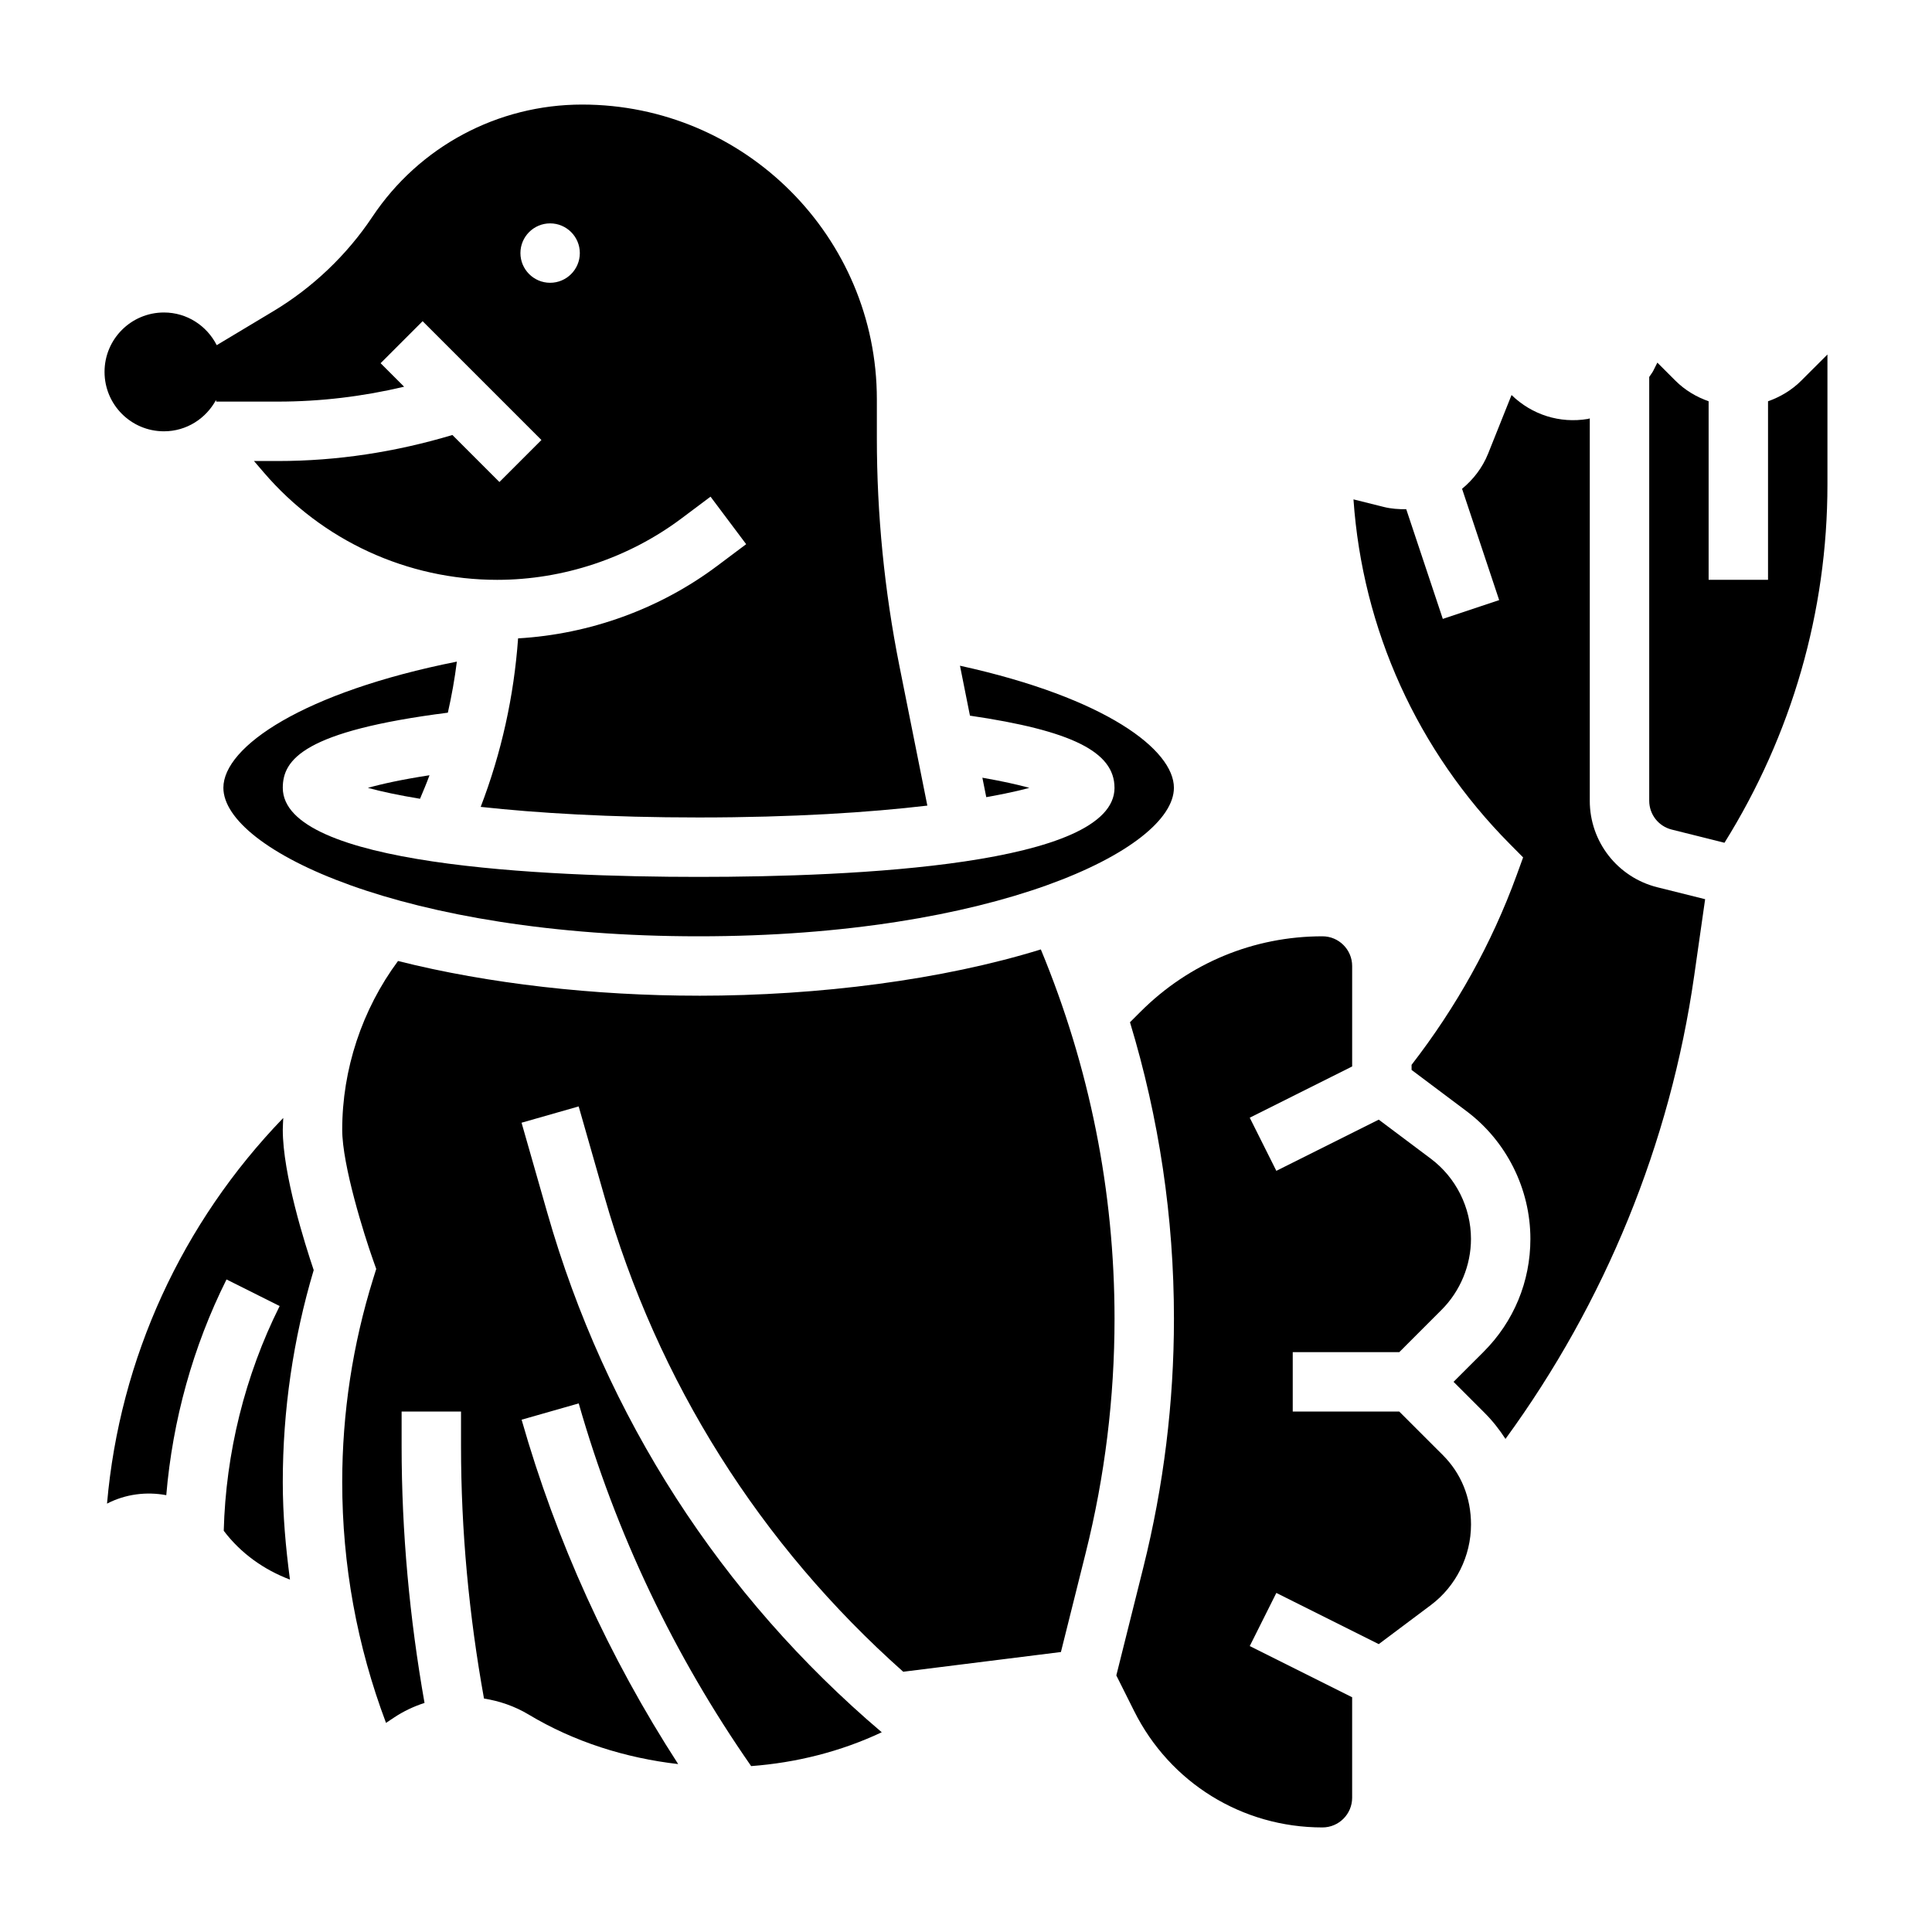
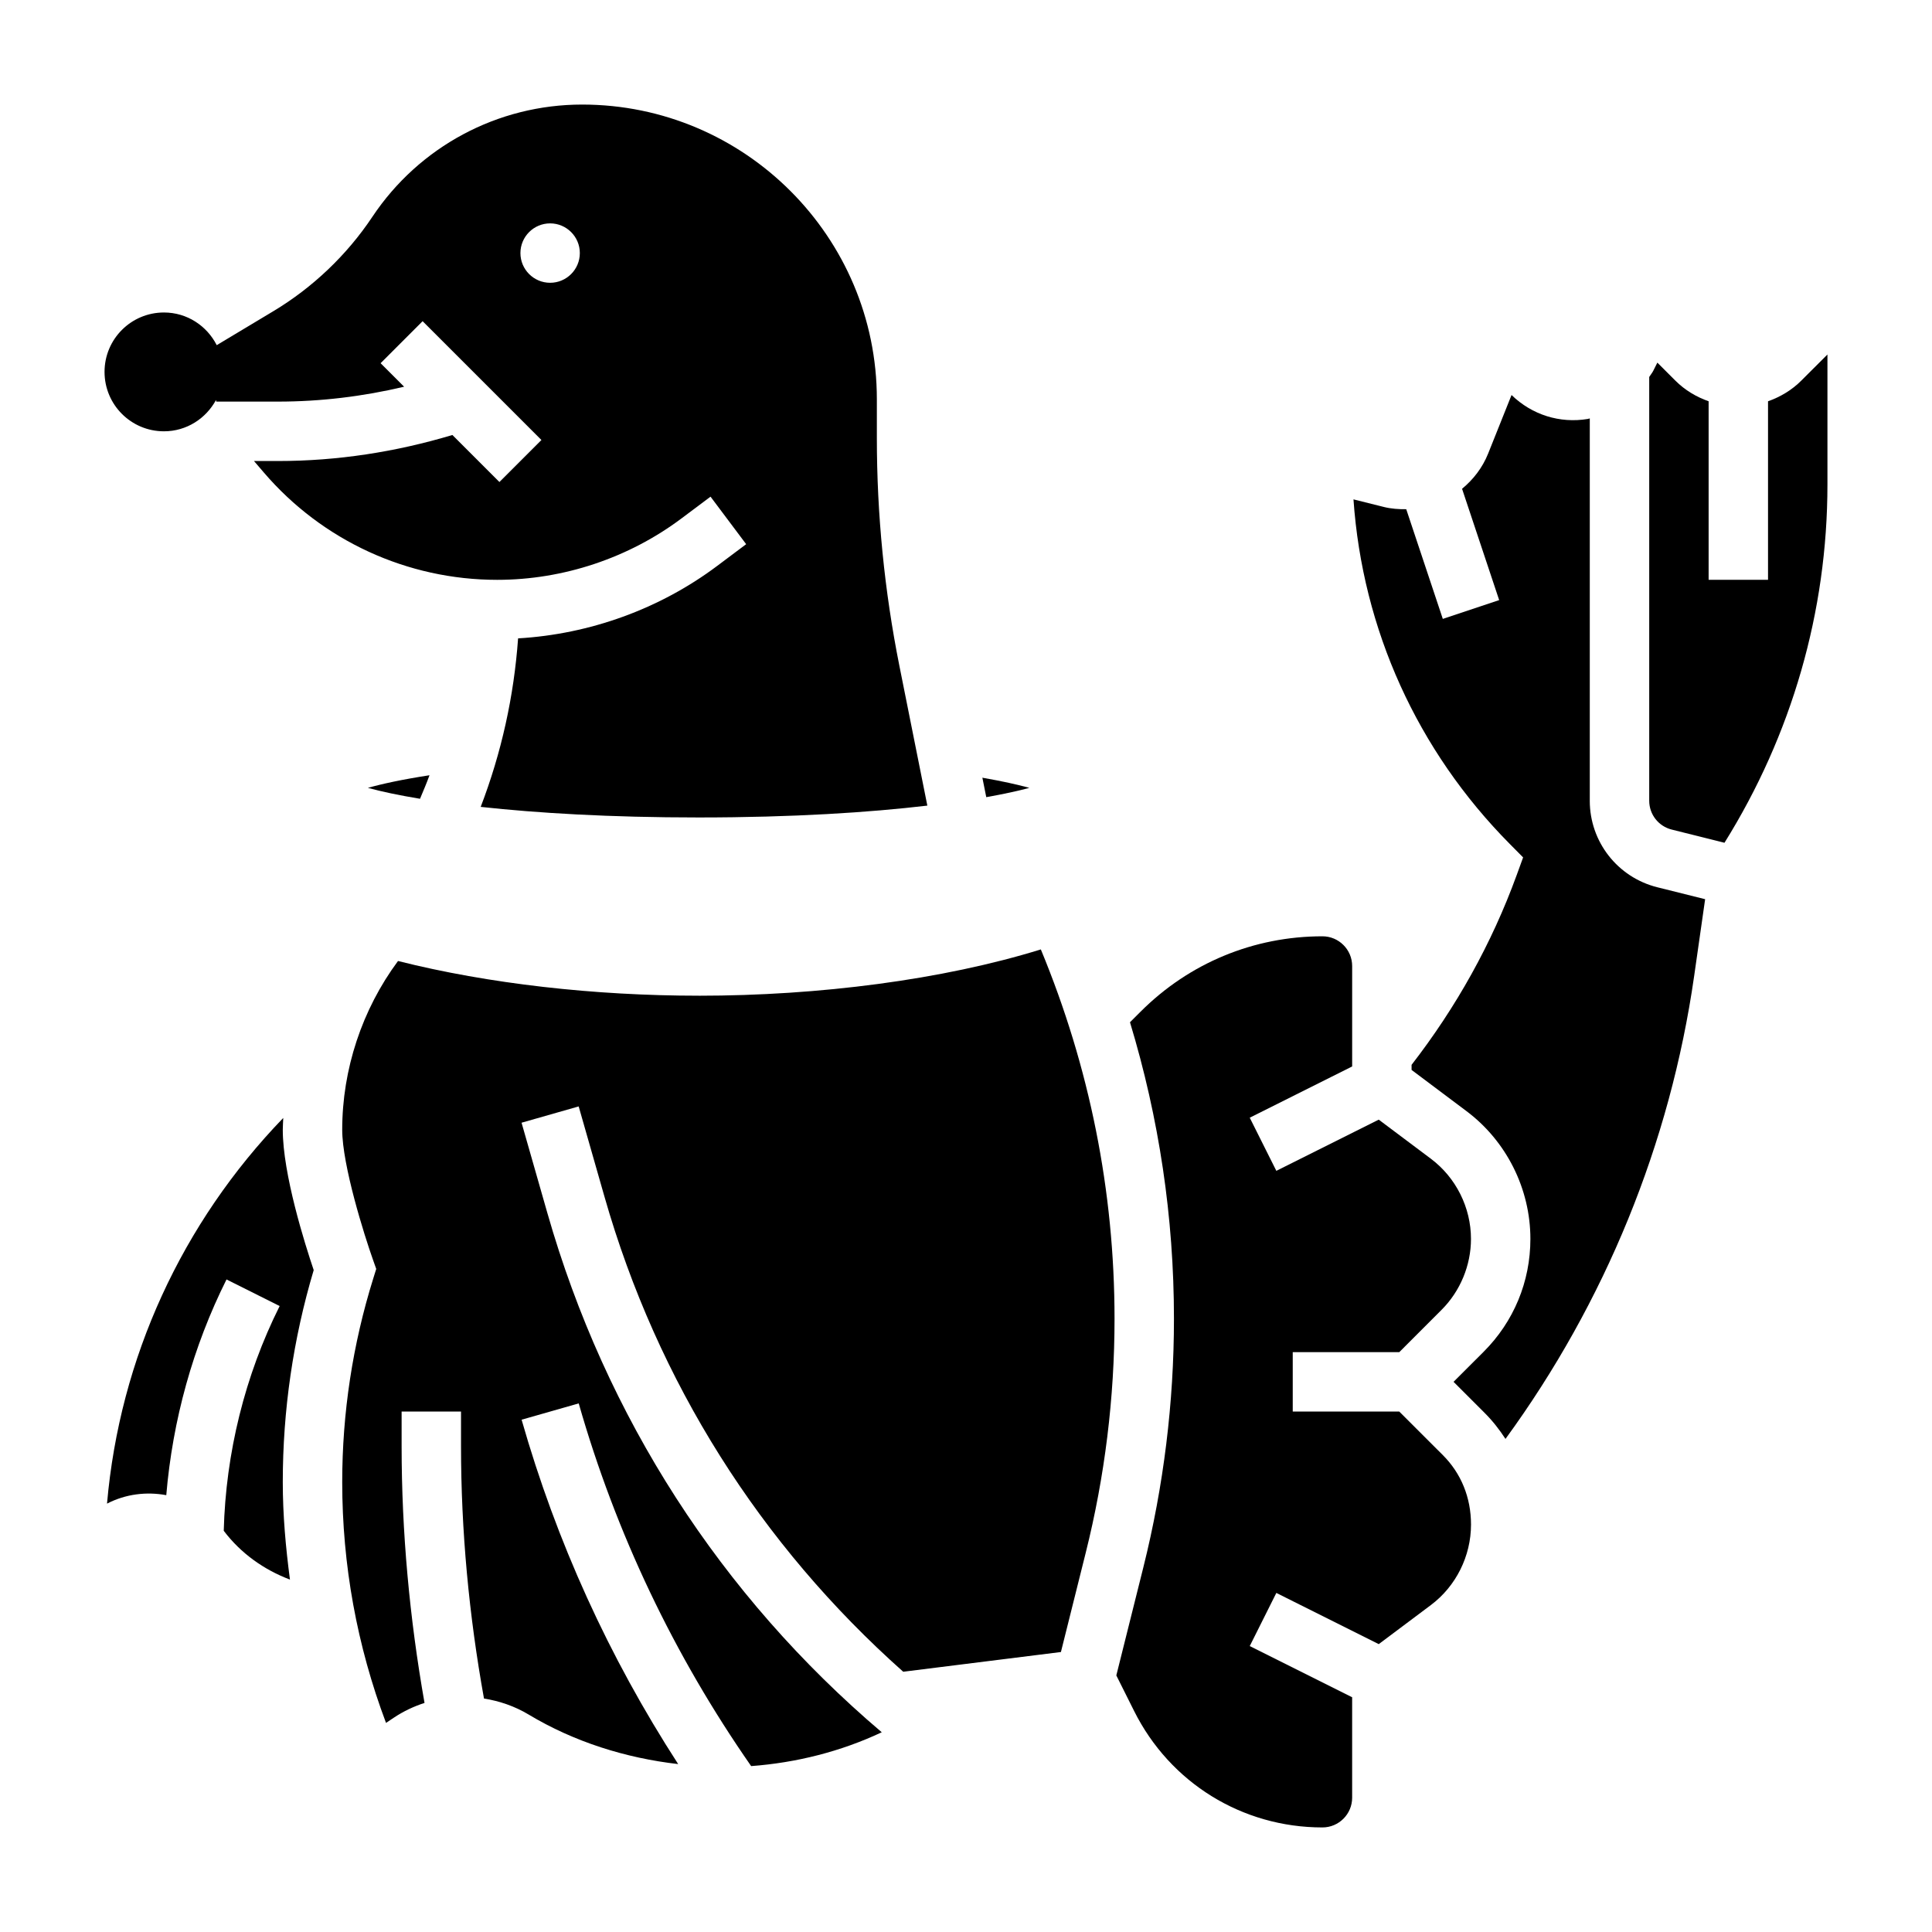
<svg xmlns="http://www.w3.org/2000/svg" fill="#000000" width="800px" height="800px" version="1.1" viewBox="144 144 512 512">
  <g>
    <path d="m187.45 258.3c5.992 0 11.133-3.387 13.801-8.305l0.039 0.434h16.375c11.297 0 22.492-1.355 33.434-3.945l-6.234-6.234 11.133-11.133 31.488 31.488-11.133 11.133-12.461-12.461c-15.023 4.504-30.523 6.898-46.227 6.898h-6.356l2.613 3.047c15.492 18.07 38.031 28.441 61.836 28.441 17.508 0 34.855-5.785 48.863-16.289l7.676-5.754 9.445 12.594-7.676 5.754c-15.23 11.422-33.785 18.105-52.766 19.207-1.102 15.359-4.41 30.309-9.91 44.656 14.996 1.641 34.203 2.805 57.754 2.805 25.113 0 45.25-1.332 60.613-3.141l-7.414-37.07c-3.957-19.812-5.965-40.098-5.965-60.305v-10.305c0-43.066-35.039-78.105-78.105-78.105-22.395 0-43.172 11.125-55.594 29.75-6.738 10.109-15.809 18.75-26.223 25l-15.02 9.012c-2.598-5.117-7.856-8.66-13.988-8.66-8.699 0-15.742 7.047-15.742 15.742 0 8.703 7.043 15.746 15.742 15.746zm102.34-55.102c4.344 0 7.871 3.527 7.871 7.871s-3.527 7.871-7.871 7.871-7.871-3.527-7.871-7.871c0-4.348 3.527-7.871 7.871-7.871z" />
    <path d="m257.82 349.45c-7.398 1.141-12.676 2.312-16.328 3.344 3.504 0.961 8.156 1.953 13.816 2.891 0.859-2.07 1.758-4.133 2.512-6.234z" />
    <path d="m404.34 350.1 1.031 5.156c4.543-0.812 8.438-1.645 11.422-2.465-2.961-0.824-7.109-1.754-12.453-2.691z" />
-     <path d="m439.36 352.77c0 20.547-69.047 23.617-110.21 23.617-41.164 0-110.21-3.07-110.21-23.617 0-7.477 5.535-15.027 43.746-19.902 1.008-4.465 1.82-8.973 2.387-13.531-40.645 8.086-61.875 22.523-61.875 33.434 0 16.438 47.918 39.359 125.95 39.359s125.95-22.922 125.95-39.359c0-10.004-17.879-23.812-56.695-32.348l2.644 13.234c26.961 3.953 38.305 9.598 38.305 19.113z" />
    <path d="m621.37 244.86c-2.566 2.566-5.606 4.344-8.824 5.481v47.32h-15.742v-47.32c-3.219-1.133-6.258-2.914-8.824-5.481l-4.762-4.762-1.094 2.18c-0.301 0.59-0.723 1.062-1.062 1.621v112.31c0 3.621 2.457 6.762 5.969 7.637l13.973 3.496c17.793-28.535 27.289-61.211 27.289-94.957v-34.441z" />
    <path d="m218.94 443.4c0-1.047 0.094-2.086 0.125-3.133-26.801 27.77-43.332 63.574-46.703 102.21 4.953-2.559 10.477-3.211 15.703-2.242 1.668-19.828 7.07-39.383 15.965-57.168l14.082 7.047c-9.219 18.43-14.281 38.965-14.816 59.559 4.512 5.977 10.668 10.336 17.547 12.934-1.129-8.539-1.902-17.129-1.902-25.828 0-19.051 2.754-37.941 8.195-56.191-2.34-6.926-8.195-25.449-8.195-37.191z" />
    <path d="m565.31 356.21v-101.33c-0.18 0.031-0.348 0.117-0.527 0.148-7.43 1.234-14.793-1.094-20.207-6.344l-6.203 15.516c-1.504 3.762-3.945 6.887-6.91 9.336l9.832 29.496-14.934 4.984-9.691-29.07c-1.977 0.023-3.969-0.109-5.961-0.598l-8.023-2.008c2.394 34.457 16.895 66.574 41.438 91.332l3.519 3.551-1.707 4.691c-6.613 18.16-16.035 35.023-27.852 50.277v1.352l14.562 10.926c10.598 7.949 16.926 20.602 16.926 33.852 0 11.312-4.402 21.93-12.398 29.922l-7.965 7.957 8.297 8.297c2.094 2.094 3.891 4.41 5.465 6.832 26.371-36.156 43.648-78.262 50.004-122.7l2.906-20.332-12.676-3.164c-10.535-2.637-17.895-12.059-17.895-22.922z" />
    <path d="m514.82 518.08h-28.23v-15.742h28.23l11.219-11.227c4.949-4.945 7.785-11.793 7.785-18.781 0-8.32-3.977-16.262-10.629-21.254l-13.816-10.359-27.137 13.57-7.047-14.082 27.141-13.582v-26.621c0-4.336-3.535-7.871-7.871-7.871-18.207 0-35.312 7.086-48.191 19.965l-2.816 2.816c7.707 25.418 11.652 51.727 11.652 78.578 0 22.176-2.731 44.344-8.109 65.863l-7.164 28.652 4.715 9.43c9.504 19.031 28.633 30.855 49.91 30.855 4.336 0 7.871-3.527 7.871-7.871v-26.625l-27.137-13.57 7.047-14.082 27.137 13.57 13.824-10.359c6.652-4.992 10.629-12.965 10.629-21.332 0-7.195-2.644-13.578-7.445-18.383z" />
    <path d="m329.15 407.87c-27.551 0-55.727-3.156-79.672-9.195-9.531 12.855-14.789 28.711-14.789 44.723 0 9.422 5.879 28.039 8.141 34.41l0.875 2.473-0.781 2.504c-5.465 17.504-8.234 35.672-8.234 53.996 0 21.898 3.906 43.352 11.609 63.805l2.078-1.387c2.543-1.699 5.281-2.984 8.125-3.906-3.961-22.434-6.07-45.27-6.07-68.027v-9.188h15.742v9.188c0 22.371 2.109 44.824 6.086 66.863 4.117 0.66 8.141 2.031 11.816 4.234 12.082 7.258 25.711 11.531 39.645 13.137-18.398-28.441-32.266-58.953-41.492-91.262l15.137-4.32c9.848 34.457 25.246 66.746 45.695 96.117 11.941-0.891 23.727-3.84 34.613-8.965-42.645-36.211-73.172-83.547-88.625-137.63l-6.832-23.906 15.137-4.32 6.832 23.906c14.027 49.113 41.312 92.254 79.176 125.91l41.793-5.227 6.559-26.246c5.082-20.289 7.648-41.172 7.648-62.062 0-33.801-6.613-66.715-19.531-97.887-26.016 8.051-58.766 12.27-90.68 12.27z" />
  </g>
</svg>